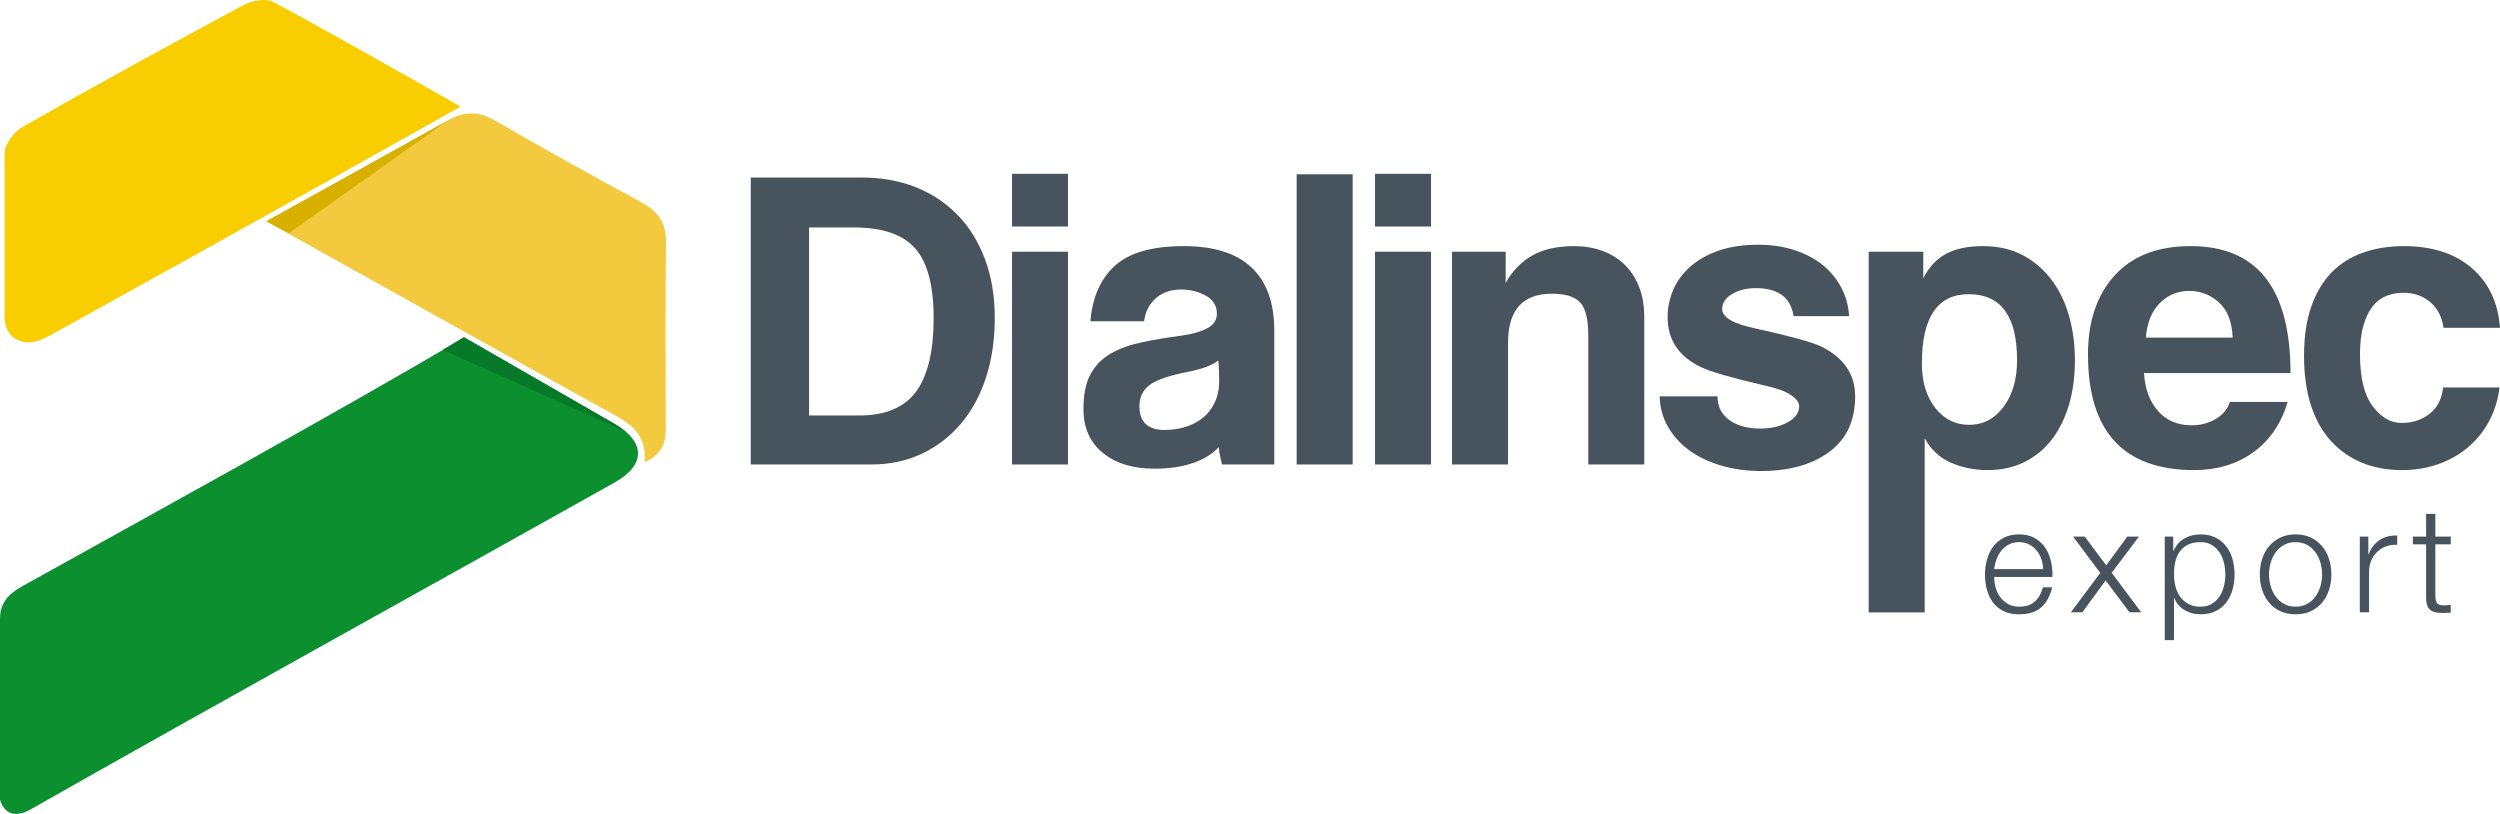
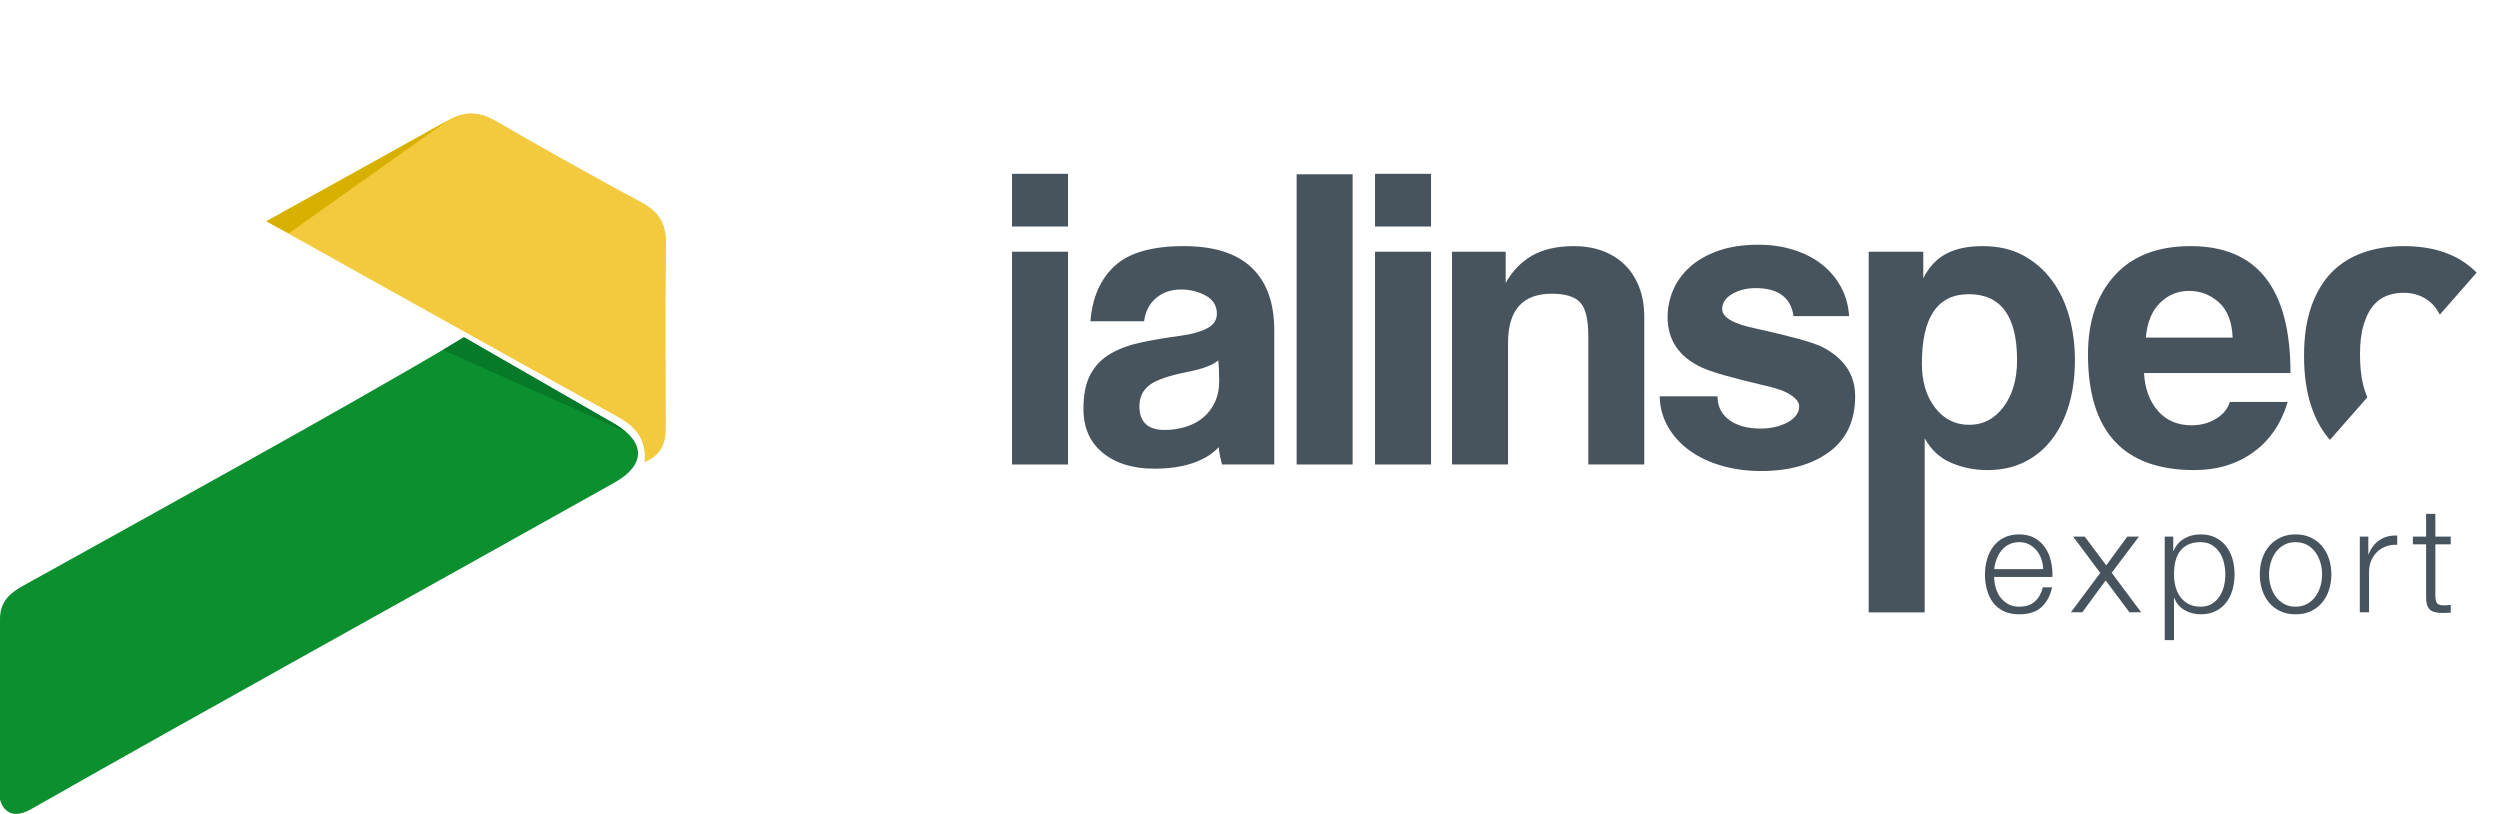
<svg xmlns="http://www.w3.org/2000/svg" width="884.16pt" height="287.86pt" viewBox="0 0 884.16 287.86" version="1.1">
  <defs>
    <clipPath id="clip1">
-       <path d="M 814 87 L 884.16 87 L 884.16 167 L 814 167 Z M 814 87 " />
+       <path d="M 814 87 L 884.16 87 L 814 167 Z M 814 87 " />
    </clipPath>
    <clipPath id="clip2">
      <path d="M 0 119 L 226 119 L 226 287.859 L 0 287.859 Z M 0 119 " />
    </clipPath>
  </defs>
  <g id="surface1">
-     <path style=" stroke:none;fill-rule:nonzero;fill:rgb(27.8%,32.5%,36.499%);fill-opacity:1;" d="M 286.137 146.945 L 303.801 146.945 C 313.152 146.945 319.891 144.113 324.02 138.449 C 328.141 132.781 330.199 124.117 330.199 112.457 C 330.199 101.016 328.023 92.82 323.684 87.867 C 319.336 82.922 312.105 80.441 301.98 80.441 L 286.137 80.441 Z M 304.789 62.785 C 311.723 62.785 318.047 63.914 323.766 66.168 C 329.488 68.426 334.438 71.699 338.621 75.988 C 342.805 80.277 346.043 85.504 348.355 91.668 C 350.664 97.824 351.812 104.762 351.812 112.457 C 351.812 120.156 350.773 127.199 348.684 133.578 C 346.59 139.961 343.625 145.406 339.777 149.914 C 335.926 154.426 331.336 157.945 325.996 160.477 C 320.656 163.008 314.688 164.27 308.094 164.27 L 265.516 164.27 L 265.516 62.785 " />
    <path style=" stroke:none;fill-rule:nonzero;fill:rgb(27.8%,32.5%,36.499%);fill-opacity:1;" d="M 377.719 164.273 L 357.922 164.273 L 357.922 89.023 L 377.719 89.023 Z M 377.719 80.109 L 357.922 80.109 L 357.922 61.469 L 377.719 61.469 Z M 377.719 80.109 " />
    <path style=" stroke:none;fill-rule:nonzero;fill:rgb(27.8%,32.5%,36.499%);fill-opacity:1;" d="M 430.859 127.473 C 428.879 129.121 425.41 130.441 420.461 131.434 C 413.641 132.754 409.02 134.32 406.602 136.137 C 404.18 137.953 402.969 140.457 402.969 143.648 C 402.969 149.258 405.938 152.062 411.883 152.062 C 414.414 152.062 416.859 151.707 419.227 150.988 C 421.59 150.273 423.652 149.199 425.41 147.77 C 427.168 146.344 428.574 144.527 429.613 142.324 C 430.668 140.129 431.188 137.594 431.188 134.734 C 431.188 133.852 431.16 132.645 431.105 131.105 C 431.051 129.566 430.969 128.355 430.859 127.473 M 418.652 87.043 C 429.312 87.043 437.32 89.578 442.656 94.637 C 447.988 99.699 450.656 107.066 450.656 116.746 L 450.656 164.273 L 432.18 164.273 C 431.953 163.395 431.734 162.453 431.516 161.469 C 431.297 160.477 431.133 159.379 431.023 158.164 C 428.605 160.699 425.473 162.594 421.617 163.855 C 417.762 165.125 413.305 165.758 408.254 165.758 C 400.66 165.758 394.574 163.887 390.016 160.148 C 385.449 156.41 383.176 151.234 383.176 144.637 C 383.176 139.465 384.023 135.34 385.73 132.258 C 387.426 129.18 389.824 126.758 392.906 125 C 395.984 123.238 399.648 121.918 403.879 121.039 C 408.109 120.156 412.703 119.383 417.66 118.727 C 421.617 118.18 424.723 117.301 426.977 116.086 C 429.23 114.875 430.367 113.176 430.367 110.973 C 430.367 108.113 429.039 105.965 426.402 104.535 C 423.766 103.109 420.844 102.391 417.66 102.391 C 414.141 102.391 411.191 103.41 408.828 105.441 C 406.457 107.48 405.062 110.203 404.625 113.613 L 385.641 113.613 C 386.305 105.254 389.16 98.734 394.223 94.055 C 399.285 89.383 407.426 87.043 418.652 87.043 " />
    <path style=" stroke:none;fill-rule:nonzero;fill:rgb(27.8%,32.5%,36.499%);fill-opacity:1;" d="M 458.578 164.273 L 478.379 164.273 L 478.379 61.633 L 458.578 61.633 Z M 458.578 164.273 " />
    <path style=" stroke:none;fill-rule:nonzero;fill:rgb(27.8%,32.5%,36.499%);fill-opacity:1;" d="M 506.105 164.273 L 486.293 164.273 L 486.293 89.023 L 506.105 89.023 Z M 506.105 80.109 L 486.293 80.109 L 486.293 61.469 L 506.105 61.469 Z M 506.105 80.109 " />
    <path style=" stroke:none;fill-rule:nonzero;fill:rgb(27.8%,32.5%,36.499%);fill-opacity:1;" d="M 532.504 100.082 C 534.809 95.902 537.902 92.684 541.801 90.426 C 545.691 88.176 550.652 87.047 556.684 87.047 C 560.297 87.047 563.617 87.598 566.629 88.691 C 569.648 89.797 572.254 91.391 574.445 93.48 C 576.637 95.57 578.363 98.184 579.629 101.316 C 580.887 104.453 581.516 108.059 581.516 112.129 L 581.516 164.273 L 561.719 164.273 L 561.719 118.727 C 561.719 112.898 560.746 108.969 558.828 106.93 C 556.906 104.898 553.57 103.875 548.844 103.875 C 538.508 103.875 533.34 109.652 533.34 121.203 L 533.34 164.273 L 513.527 164.273 L 513.527 89.023 L 532.504 89.023 " />
    <path style=" stroke:none;fill-rule:nonzero;fill:rgb(27.8%,32.5%,36.499%);fill-opacity:1;" d="M 634.324 111.797 C 633.328 105.195 628.871 101.895 620.953 101.895 C 617.758 101.895 614.98 102.586 612.621 103.961 C 610.254 105.336 609.074 107.121 609.074 109.32 C 609.074 112.293 613.141 114.602 621.281 116.254 C 633.164 118.891 640.758 120.984 644.059 122.523 C 652.086 126.484 656.102 132.371 656.102 140.18 C 656.102 148.762 653.055 155.309 646.945 159.816 C 640.84 164.328 632.781 166.582 622.773 166.582 C 617.824 166.582 613.18 165.949 608.828 164.688 C 604.48 163.422 600.711 161.633 597.523 159.32 C 594.332 157.012 591.805 154.234 589.934 150.988 C 588.062 147.746 587.062 144.141 586.965 140.18 L 607.422 140.18 C 607.422 143.703 608.805 146.48 611.551 148.516 C 614.301 150.551 617.988 151.566 622.609 151.566 C 626.344 151.566 629.562 150.824 632.262 149.34 C 634.953 147.852 636.305 145.957 636.305 143.648 C 636.305 142.324 635.309 141.004 633.328 139.684 C 631.352 138.363 628.324 137.262 624.258 136.383 C 612.48 133.637 605.004 131.488 601.816 129.949 C 593.777 126.207 589.77 120.27 589.77 112.125 C 589.77 108.828 590.43 105.637 591.746 102.555 C 593.066 99.477 595.051 96.754 597.688 94.391 C 600.324 92.023 603.66 90.125 607.668 88.695 C 611.688 87.27 616.445 86.551 621.938 86.551 C 626.344 86.551 630.473 87.156 634.324 88.359 C 638.168 89.574 641.504 91.281 644.305 93.48 C 647.109 95.684 649.363 98.348 651.074 101.48 C 652.773 104.617 653.738 108.059 653.961 111.797 " />
    <path style=" stroke:none;fill-rule:nonzero;fill:rgb(27.8%,32.5%,36.499%);fill-opacity:1;" d="M 696.281 104.043 C 685.223 104.043 679.699 112.211 679.699 128.551 C 679.699 134.957 681.262 140.172 684.379 144.199 C 687.5 148.234 691.523 150.246 696.445 150.246 C 701.367 150.246 705.43 148.121 708.602 143.867 C 711.773 139.621 713.363 134.125 713.363 127.391 C 713.363 111.824 707.672 104.043 696.281 104.043 M 680.191 89.023 L 680.191 98.43 C 682.16 94.469 684.855 91.582 688.254 89.766 C 691.648 87.949 695.98 87.043 701.246 87.043 C 706.727 87.043 711.508 88.145 715.559 90.344 C 719.621 92.547 723.016 95.516 725.766 99.254 C 728.508 102.996 730.535 107.285 731.855 112.129 C 733.168 116.969 733.824 122.027 733.824 127.309 C 733.824 133.031 733.141 138.254 731.773 142.984 C 730.391 147.715 728.395 151.812 725.766 155.277 C 723.137 158.746 719.895 161.438 716.059 163.363 C 712.223 165.285 707.836 166.254 702.898 166.254 C 698.293 166.254 693.984 165.379 689.98 163.641 C 685.98 161.898 682.887 159.012 680.691 154.984 L 680.691 216.59 L 660.887 216.59 L 660.887 89.023 " />
    <path style=" stroke:none;fill-rule:nonzero;fill:rgb(27.8%,32.5%,36.499%);fill-opacity:1;" d="M 789.605 119.387 C 789.383 113.777 787.758 109.629 784.734 106.93 C 781.707 104.234 778.215 102.887 774.25 102.887 C 770.184 102.887 766.715 104.316 763.859 107.176 C 760.996 110.039 759.348 114.109 758.914 119.387 Z M 758.254 131.93 C 758.586 137.488 760.23 141.965 763.203 145.344 C 766.172 148.723 770.133 150.41 775.086 150.41 C 778.27 150.41 781.129 149.66 783.664 148.148 C 786.191 146.637 787.84 144.641 788.609 142.16 L 809.07 142.16 C 806.758 149.863 802.691 155.805 796.859 159.984 C 791.031 164.164 784.102 166.254 776.066 166.254 C 750.988 166.254 738.445 152.613 738.445 125.328 C 738.445 113.668 741.586 104.371 747.852 97.438 C 754.129 90.508 763.09 87.043 774.754 87.043 C 798.297 87.043 810.066 102.004 810.066 131.93 " />
    <g clip-path="url(#clip1)" clip-rule="nonzero">
      <path style=" stroke:none;fill-rule:nonzero;fill:rgb(27.8%,32.5%,36.499%);fill-opacity:1;" d="M 864.191 115.922 C 863.637 112.07 862.074 109.051 859.488 106.844 C 856.906 104.648 853.734 103.543 849.996 103.543 C 847.91 103.543 845.926 103.906 844.055 104.617 C 842.18 105.336 840.566 106.543 839.188 108.25 C 837.805 109.953 836.715 112.207 835.895 115.016 C 835.059 117.82 834.648 121.262 834.648 125.328 C 834.648 133.578 836.137 139.688 839.105 143.648 C 842.07 147.605 845.488 149.586 849.34 149.586 C 853.188 149.586 856.488 148.516 859.234 146.367 C 861.992 144.223 863.586 141.117 864.027 137.043 L 883.988 137.043 C 883.441 141.445 882.195 145.434 880.277 149.012 C 878.355 152.586 875.848 155.668 872.77 158.25 C 869.688 160.836 866.168 162.812 862.211 164.191 C 858.246 165.566 854.008 166.254 849.496 166.254 C 844.328 166.254 839.652 165.398 835.453 163.695 C 831.258 161.988 827.609 159.461 824.504 156.105 C 821.387 152.75 819.008 148.543 817.34 143.48 C 815.68 138.422 814.855 132.535 814.855 125.824 C 814.855 119.113 815.707 113.312 817.422 108.414 C 819.145 103.523 821.531 99.5 824.578 96.367 C 827.637 93.234 831.34 90.895 835.703 89.352 C 840.062 87.816 844.883 87.043 850.164 87.043 C 860.172 87.043 868.172 89.629 874.172 94.801 C 880.168 99.973 883.496 107.008 884.152 115.922 " />
    </g>
    <path style=" stroke:none;fill-rule:nonzero;fill:rgb(27.8%,32.5%,36.499%);fill-opacity:1;" d="M 721.945 197.703 C 721.551 196.559 720.988 195.551 720.262 194.668 C 719.539 193.789 718.648 193.078 717.625 192.543 C 716.586 192.008 715.41 191.738 714.09 191.738 C 712.742 191.738 711.547 192.008 710.516 192.543 C 709.477 193.078 708.59 193.789 707.863 194.668 C 707.137 195.551 706.562 196.57 706.129 197.73 C 705.688 198.887 705.41 200.07 705.273 201.281 L 722.602 201.281 C 722.559 200.035 722.34 198.844 721.945 197.703 M 705.766 207.688 C 706.094 208.949 706.617 210.082 707.344 211.086 C 708.074 212.09 708.984 212.918 710.09 213.574 C 711.199 214.23 712.539 214.559 714.09 214.559 C 716.477 214.559 718.348 213.938 719.688 212.691 C 721.043 211.449 721.973 209.789 722.492 207.715 L 725.758 207.715 C 725.066 210.758 723.797 213.109 721.945 214.766 C 720.098 216.43 717.473 217.258 714.09 217.258 C 711.977 217.258 710.16 216.887 708.613 216.141 C 707.078 215.398 705.824 214.379 704.855 213.086 C 703.883 211.789 703.176 210.285 702.711 208.57 C 702.238 206.859 702.008 205.051 702.008 203.148 C 702.008 201.387 702.238 199.656 702.711 197.961 C 703.176 196.266 703.883 194.758 704.855 193.422 C 705.824 192.094 707.078 191.02 708.613 190.207 C 710.16 189.398 711.977 188.992 714.09 188.992 C 716.234 188.992 718.066 189.422 719.594 190.285 C 721.109 191.148 722.34 192.281 723.301 193.684 C 724.246 195.086 724.93 196.691 725.348 198.508 C 725.758 200.32 725.934 202.164 725.867 204.031 L 705.273 204.031 C 705.273 205.207 705.438 206.43 705.766 207.688 " />
    <path style=" stroke:none;fill-rule:nonzero;fill:rgb(27.8%,32.5%,36.499%);fill-opacity:1;" d="M 733.184 189.766 L 737.277 189.766 L 744.898 199.934 L 752.367 189.766 L 756.465 189.766 L 746.828 202.578 L 757.242 216.531 L 753.102 216.531 L 744.695 205.277 L 736.449 216.531 L 732.402 216.531 L 742.781 202.629 " />
    <path style=" stroke:none;fill-rule:nonzero;fill:rgb(27.8%,32.5%,36.499%);fill-opacity:1;" d="M 786.527 199.023 C 786.199 197.656 785.68 196.441 784.969 195.367 C 784.258 194.297 783.355 193.422 782.246 192.75 C 781.141 192.078 779.812 191.738 778.258 191.738 C 776.449 191.738 774.945 192.051 773.746 192.672 C 772.527 193.293 771.555 194.125 770.832 195.16 C 770.105 196.199 769.602 197.41 769.301 198.793 C 769.012 200.176 768.863 201.629 768.863 203.152 C 768.863 204.531 769.027 205.91 769.355 207.273 C 769.684 208.641 770.215 209.859 770.969 210.93 C 771.707 212.004 772.676 212.875 773.867 213.547 C 775.062 214.223 776.52 214.559 778.258 214.559 C 779.812 214.559 781.141 214.223 782.246 213.547 C 783.355 212.875 784.258 212.004 784.969 210.93 C 785.68 209.859 786.199 208.641 786.527 207.273 C 786.855 205.91 787.02 204.531 787.02 203.152 C 787.02 201.766 786.855 200.391 786.527 199.023 M 768.605 189.766 L 768.605 194.852 L 768.715 194.852 C 769.465 192.984 770.711 191.539 772.418 190.523 C 774.129 189.5 776.074 188.992 778.258 188.992 C 780.293 188.992 782.07 189.371 783.574 190.133 C 785.078 190.891 786.328 191.918 787.336 193.215 C 788.332 194.512 789.074 196.016 789.562 197.73 C 790.039 199.441 790.289 201.246 790.289 203.152 C 790.289 205.051 790.039 206.859 789.562 208.57 C 789.074 210.285 788.332 211.789 787.336 213.082 C 786.328 214.379 785.078 215.398 783.574 216.145 C 782.07 216.887 780.293 217.258 778.258 217.258 C 777.285 217.258 776.312 217.137 775.344 216.895 C 774.383 216.652 773.484 216.293 772.648 215.805 C 771.816 215.32 771.086 214.715 770.449 213.988 C 769.805 213.262 769.312 212.418 768.973 211.449 L 768.863 211.449 L 768.863 226.383 L 765.594 226.383 L 765.594 189.766 " />
    <path style=" stroke:none;fill-rule:nonzero;fill:rgb(27.8%,32.5%,36.499%);fill-opacity:1;" d="M 807.766 192.723 C 806.59 193.383 805.613 194.242 804.832 195.316 C 804.055 196.391 803.465 197.609 803.07 198.973 C 802.672 200.34 802.477 201.73 802.477 203.152 C 802.477 204.57 802.672 205.961 803.07 207.324 C 803.465 208.691 804.055 209.91 804.832 210.98 C 805.613 212.055 806.59 212.918 807.766 213.574 C 808.941 214.23 810.301 214.562 811.859 214.562 C 813.418 214.562 814.785 214.23 815.961 213.574 C 817.137 212.918 818.113 212.055 818.887 210.98 C 819.664 209.91 820.254 208.691 820.652 207.324 C 821.047 205.961 821.254 204.57 821.254 203.152 C 821.254 201.73 821.047 200.34 820.652 198.973 C 820.254 197.609 819.664 196.391 818.887 195.316 C 818.113 194.242 817.137 193.383 815.961 192.723 C 814.785 192.066 813.418 191.738 811.859 191.738 C 810.301 191.738 808.941 192.066 807.766 192.723 M 817.285 190.133 C 818.859 190.891 820.18 191.914 821.254 193.191 C 822.32 194.469 823.141 195.965 823.688 197.68 C 824.246 199.391 824.52 201.211 824.52 203.152 C 824.52 205.086 824.246 206.91 823.688 208.621 C 823.141 210.332 822.32 211.828 821.254 213.109 C 820.18 214.387 818.859 215.398 817.285 216.141 C 815.715 216.887 813.902 217.258 811.859 217.258 C 809.824 217.258 808.02 216.887 806.445 216.141 C 804.871 215.398 803.547 214.387 802.477 213.109 C 801.402 211.828 800.59 210.332 800.035 208.621 C 799.488 206.91 799.207 205.086 799.207 203.152 C 799.207 201.211 799.488 199.391 800.035 197.68 C 800.59 195.965 801.402 194.469 802.477 193.191 C 803.547 191.914 804.871 190.891 806.445 190.133 C 808.02 189.371 809.824 188.992 811.859 188.992 C 813.902 188.992 815.715 189.371 817.285 190.133 " />
    <path style=" stroke:none;fill-rule:nonzero;fill:rgb(27.8%,32.5%,36.499%);fill-opacity:1;" d="M 837.59 189.766 L 837.59 196.043 L 837.695 196.043 C 838.52 193.863 839.816 192.188 841.562 191.012 C 843.305 189.836 845.391 189.301 847.809 189.402 L 847.809 192.672 C 846.324 192.602 844.973 192.801 843.762 193.27 C 842.551 193.734 841.508 194.402 840.621 195.266 C 839.742 196.129 839.066 197.16 838.57 198.352 C 838.094 199.543 837.848 200.852 837.848 202.266 L 837.848 216.531 L 834.578 216.531 L 834.578 189.766 " />
    <path style=" stroke:none;fill-rule:nonzero;fill:rgb(27.8%,32.5%,36.499%);fill-opacity:1;" d="M 866.734 189.766 L 866.734 192.52 L 861.297 192.52 L 861.297 210.566 C 861.297 211.641 861.445 212.477 861.73 213.082 C 862.031 213.691 862.762 214.027 863.938 214.094 C 864.875 214.094 865.805 214.043 866.734 213.938 L 866.734 216.688 C 866.254 216.688 865.77 216.703 865.285 216.738 C 864.805 216.773 864.312 216.789 863.836 216.789 C 861.656 216.789 860.133 216.367 859.27 215.52 C 858.41 214.672 857.984 213.109 858.027 210.828 L 858.027 192.52 L 853.355 192.52 L 853.355 189.766 L 858.027 189.766 L 858.027 181.727 L 861.297 181.727 L 861.297 189.766 " />
    <g clip-path="url(#clip2)" clip-rule="nonzero">
      <path style=" stroke:none;fill-rule:evenodd;fill:rgb(4.3%,56.099%,18.399%);fill-opacity:1;" d="M 164.148 119.344 C 118.555 146.27 54.355 181.477 8.066 207.215 C 3.227 209.902 -0.035 212.98 0 219.035 L 0 282.734 C 0 282.734 1.75 291.418 10.965 286.18 C 75.227 249.668 154.648 205.844 217.316 170.68 C 228.297 164.527 228.445 156.438 217.59 150.047 " />
    </g>
-     <path style=" stroke:none;fill-rule:evenodd;fill:rgb(97.6%,80.8%,0%);fill-opacity:1;" d="M 1.613 111.781 C 1.602 117.172 4.484 120.539 9.281 121.07 C 12.25 121.398 15.75 119.703 18.578 118.137 C 51.453 99.977 84.258 81.68 117.059 63.387 C 132.051 55.027 146.992 46.598 162.891 37.676 C 140.309 24.953 118.66 12.52 96.684 0.699 C 94.059 -0.715 89.074 0.184 86.129 1.766 C 59.934 15.836 33.871 30.16 8.027 44.852 C 5.059 46.539 1.711 50.863 1.613 54.059 " />
    <path style=" stroke:none;fill-rule:evenodd;fill:rgb(95.299%,78.799%,23.9%);fill-opacity:1;" d="M 97.598 80.164 C 137.789 102.57 177.965 125.031 218.246 147.293 C 224.453 150.723 228.648 154.938 227.98 163.469 C 234.344 160.688 235.496 156.32 235.473 151.055 C 235.395 129.359 235.266 107.656 235.547 85.965 C 235.637 79.02 232.941 74.836 226.914 71.59 C 209.605 62.262 192.434 52.688 175.422 42.82 C 169.551 39.418 164.492 39.133 158.539 42.488 C 138.312 53.898 114.504 67.016 94.18 78.258 " />
    <path style=" stroke:none;fill-rule:evenodd;fill:rgb(84.698%,69.398%,0%);fill-opacity:1;" d="M 158.215 42.703 L 102.137 82.516 L 94.18 78.262 " />
    <path style=" stroke:none;fill-rule:evenodd;fill:rgb(2.699%,47.8%,15.7%);fill-opacity:1;" d="M 164.039 119.23 L 156.621 123.746 L 221.316 152.691 C 221.316 152.691 219.367 151.074 217.727 150.129 " />
  </g>
</svg>